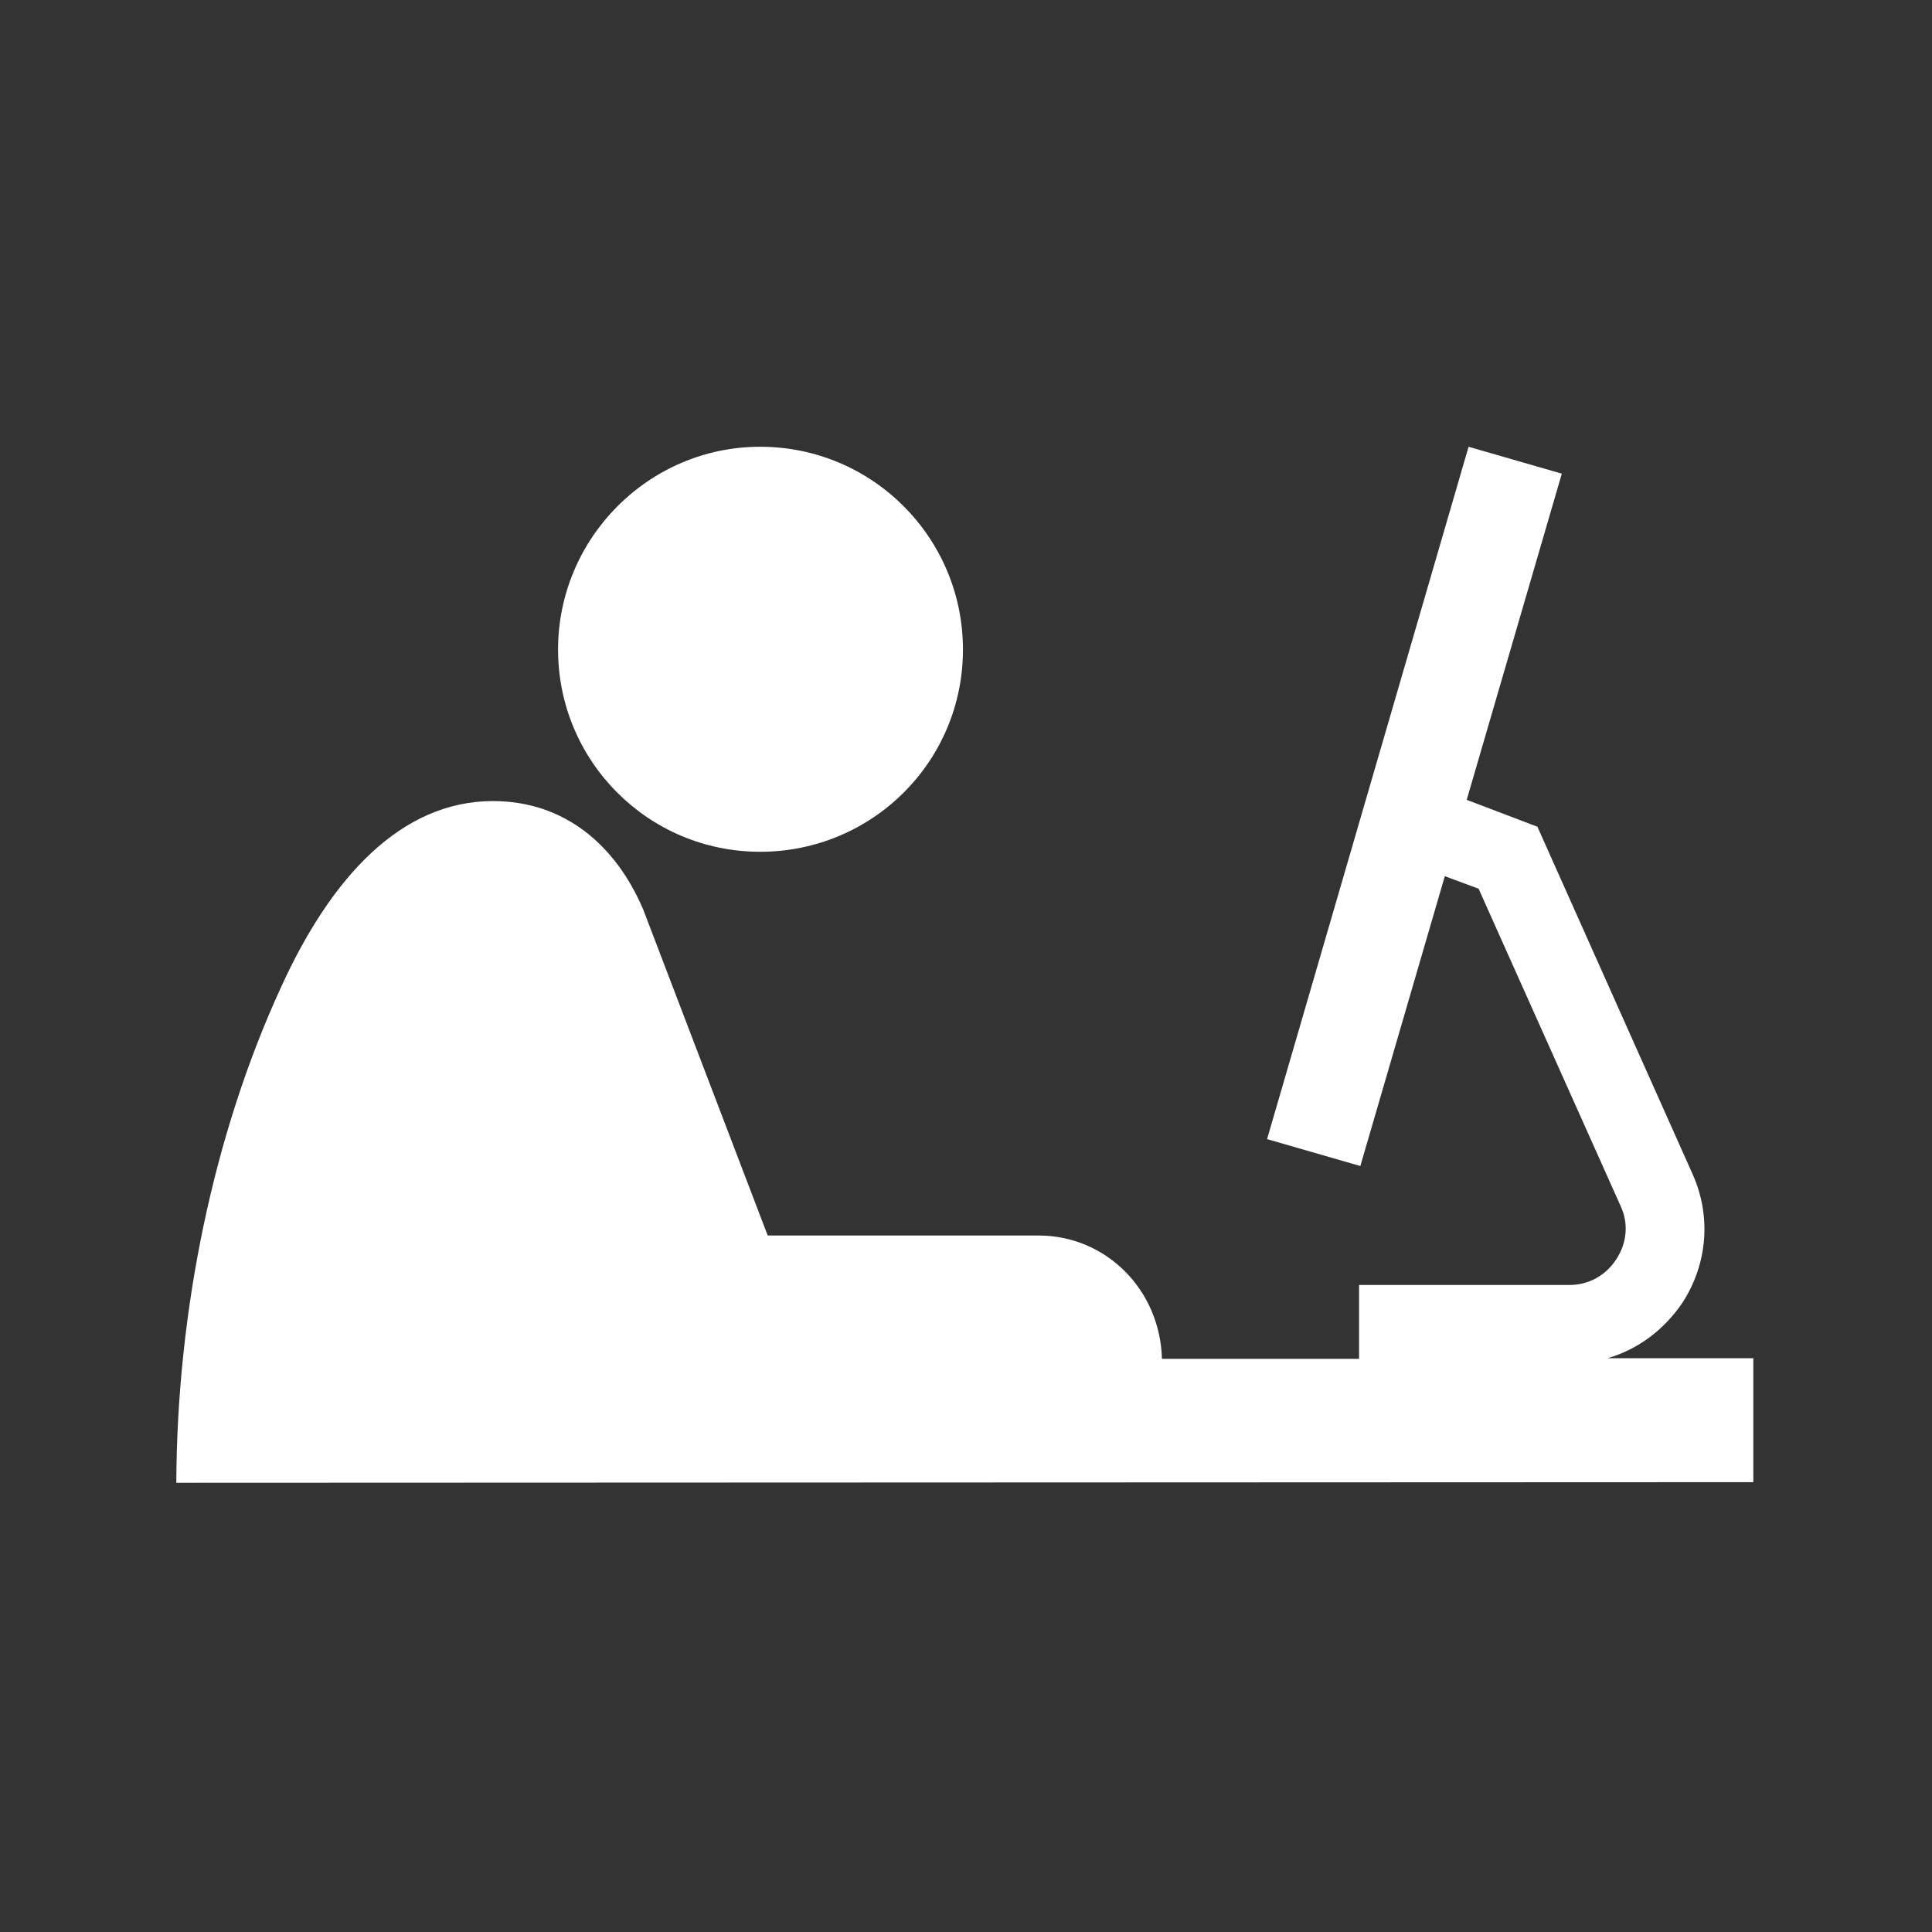
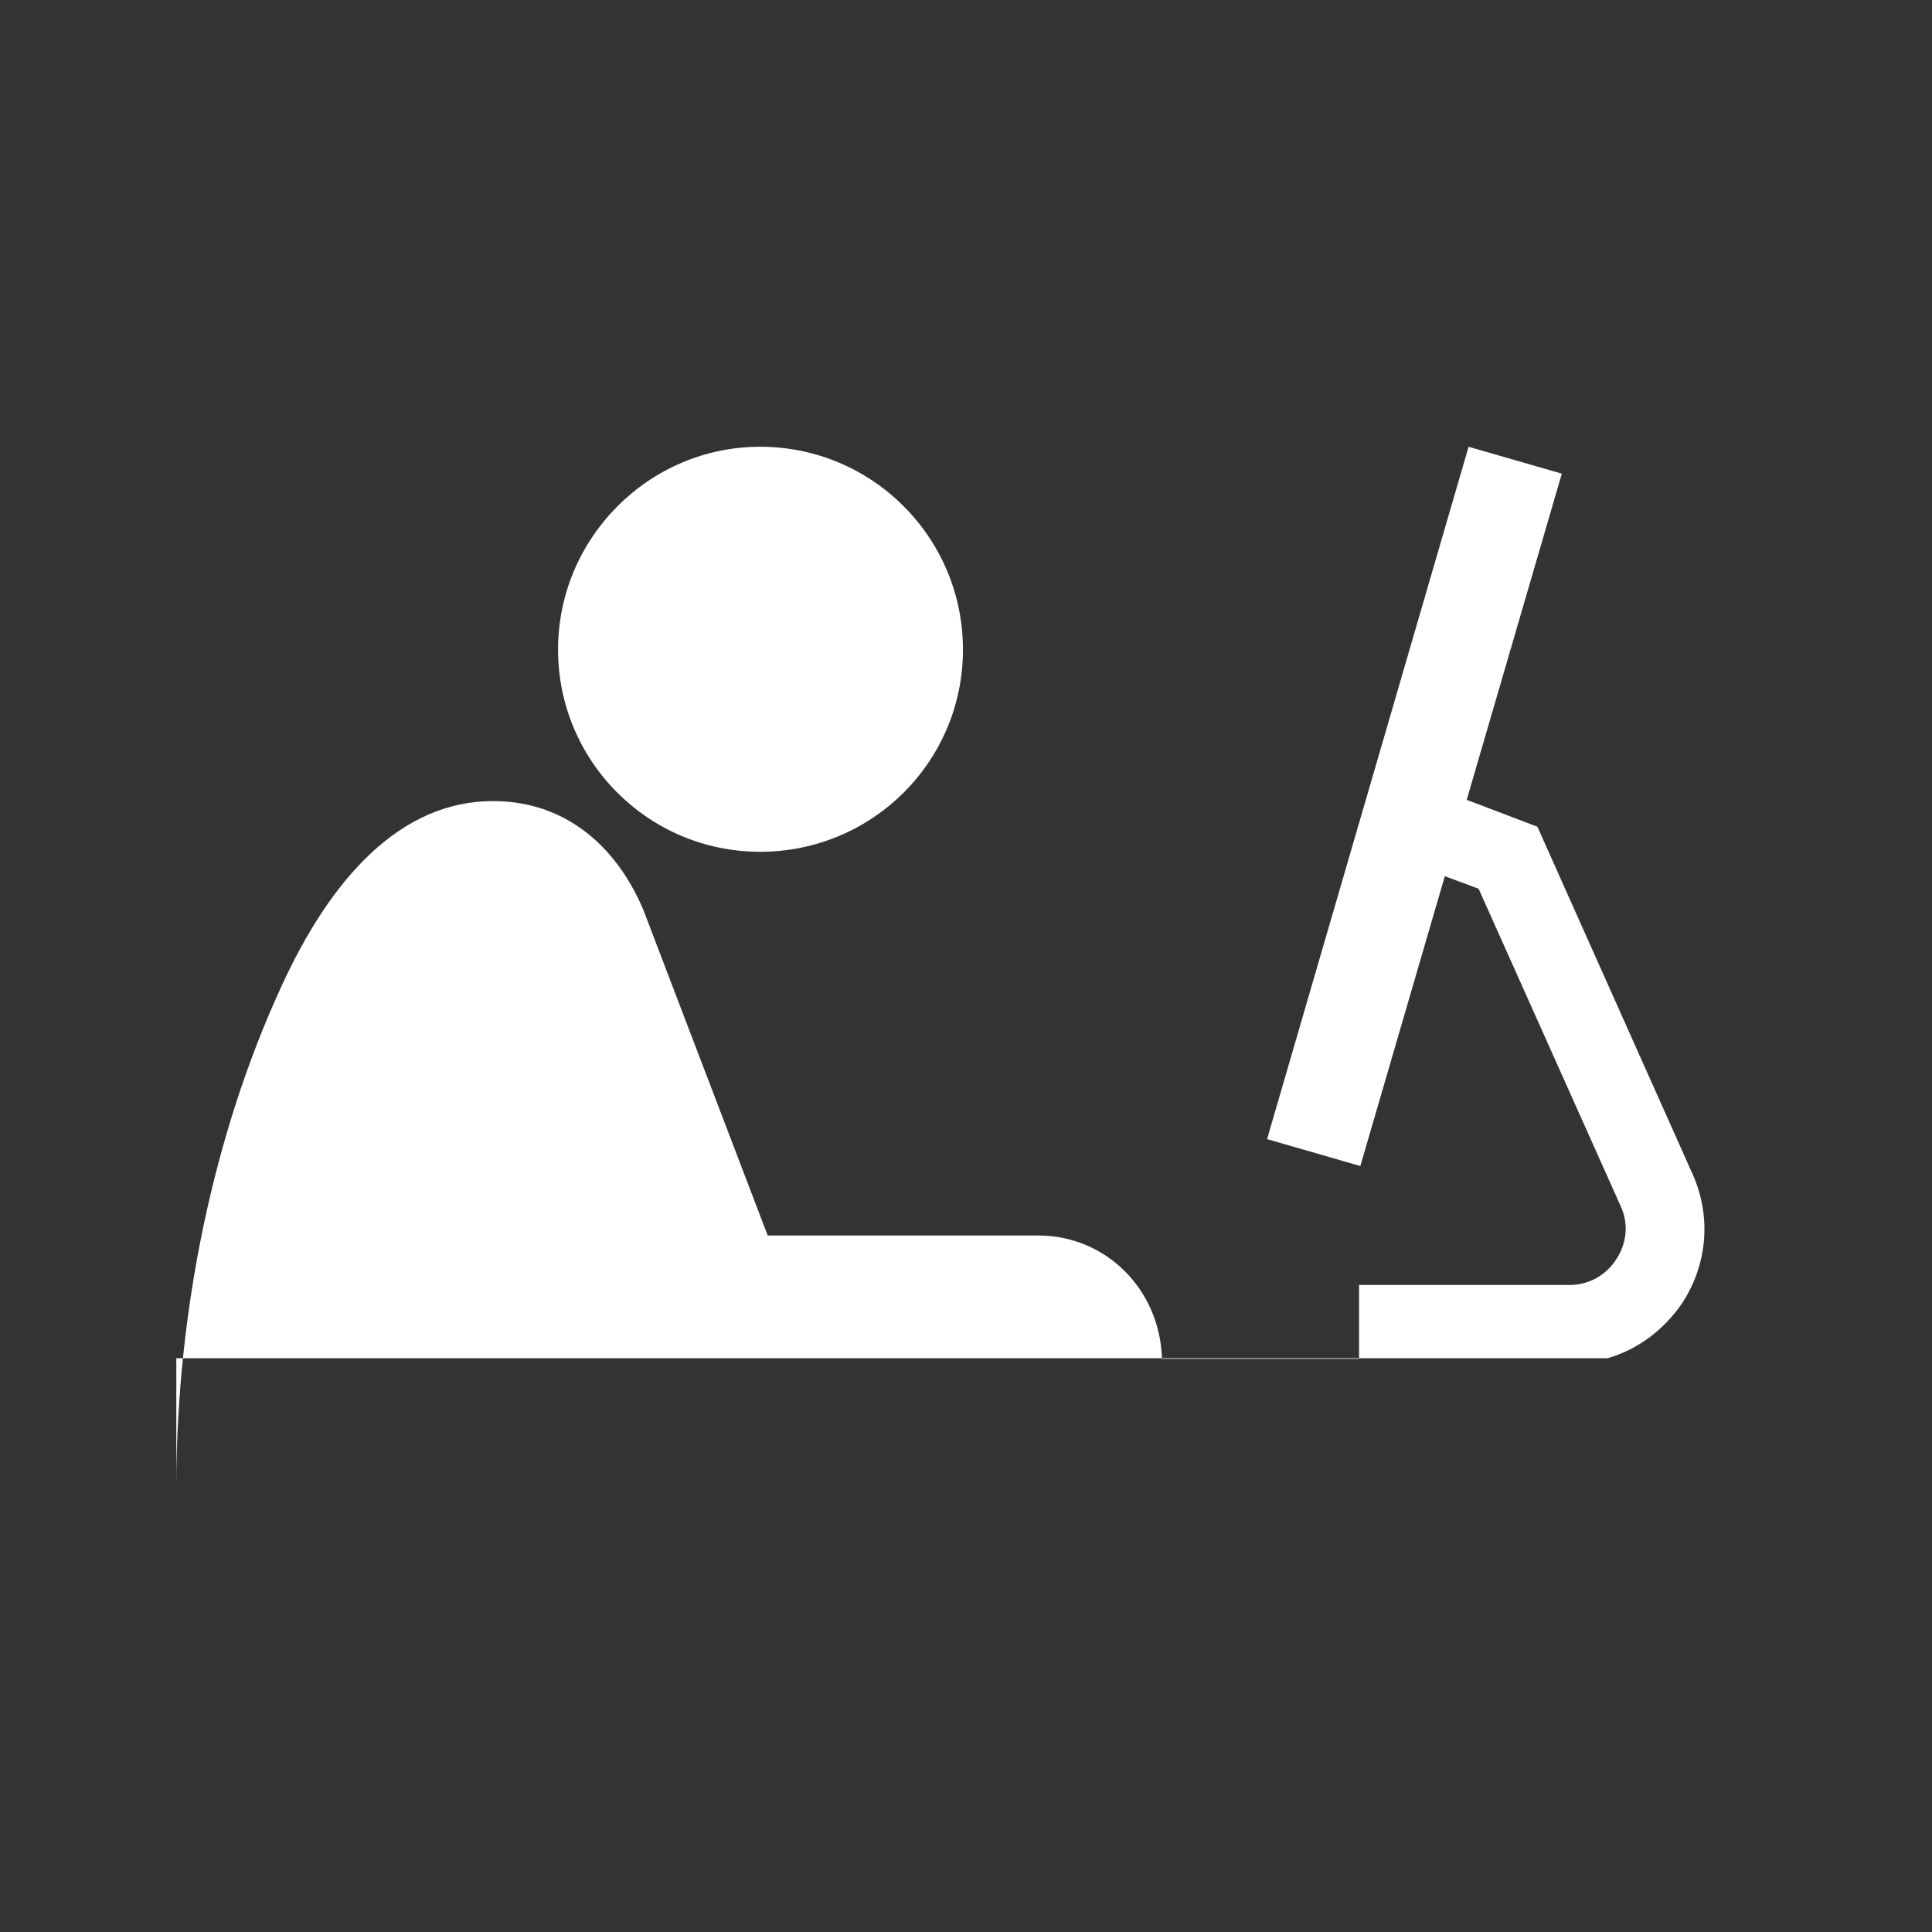
<svg xmlns="http://www.w3.org/2000/svg" width="66" height="66" viewBox="0 0 66 66" fill="none">
  <rect x="0" y="0" width="66" height="66" fill="#333333" stroke="none" />
-   <path d="M25.969 15.262C29.796 15.262 32.896 18.363 32.896 22.191C32.896 26.018 29.796 29.098 25.969 29.098C22.142 29.098 19.064 25.997 19.064 22.191C19.064 18.384 22.164 15.262 25.969 15.262ZM59.896 46.399H54.915C55.962 46.099 56.86 45.415 57.48 44.495C58.335 43.169 58.464 41.544 57.822 40.111L52.52 28.242L50.105 27.323L53.354 16.181L50.169 15.262L43.285 38.914L46.471 39.833L49.357 29.932L50.511 30.36L55.364 41.202C55.642 41.801 55.578 42.464 55.214 43.02C54.851 43.576 54.273 43.897 53.611 43.897H46.428V46.42H39.694C39.63 44.046 37.77 42.207 35.482 42.207H26.226L21.971 31.065C21.031 28.863 19.278 27.366 16.841 27.366C13.698 27.366 11.304 29.975 9.594 33.739C7.285 38.764 6.045 44.795 6.023 50.654L59.896 50.633V46.399Z" fill="white" />
+   <path d="M25.969 15.262C29.796 15.262 32.896 18.363 32.896 22.191C32.896 26.018 29.796 29.098 25.969 29.098C22.142 29.098 19.064 25.997 19.064 22.191C19.064 18.384 22.164 15.262 25.969 15.262ZM59.896 46.399H54.915C55.962 46.099 56.86 45.415 57.48 44.495C58.335 43.169 58.464 41.544 57.822 40.111L52.52 28.242L50.105 27.323L53.354 16.181L50.169 15.262L43.285 38.914L46.471 39.833L49.357 29.932L50.511 30.36L55.364 41.202C55.642 41.801 55.578 42.464 55.214 43.02C54.851 43.576 54.273 43.897 53.611 43.897H46.428V46.42H39.694C39.63 44.046 37.77 42.207 35.482 42.207H26.226L21.971 31.065C21.031 28.863 19.278 27.366 16.841 27.366C13.698 27.366 11.304 29.975 9.594 33.739C7.285 38.764 6.045 44.795 6.023 50.654V46.399Z" fill="white" />
</svg>